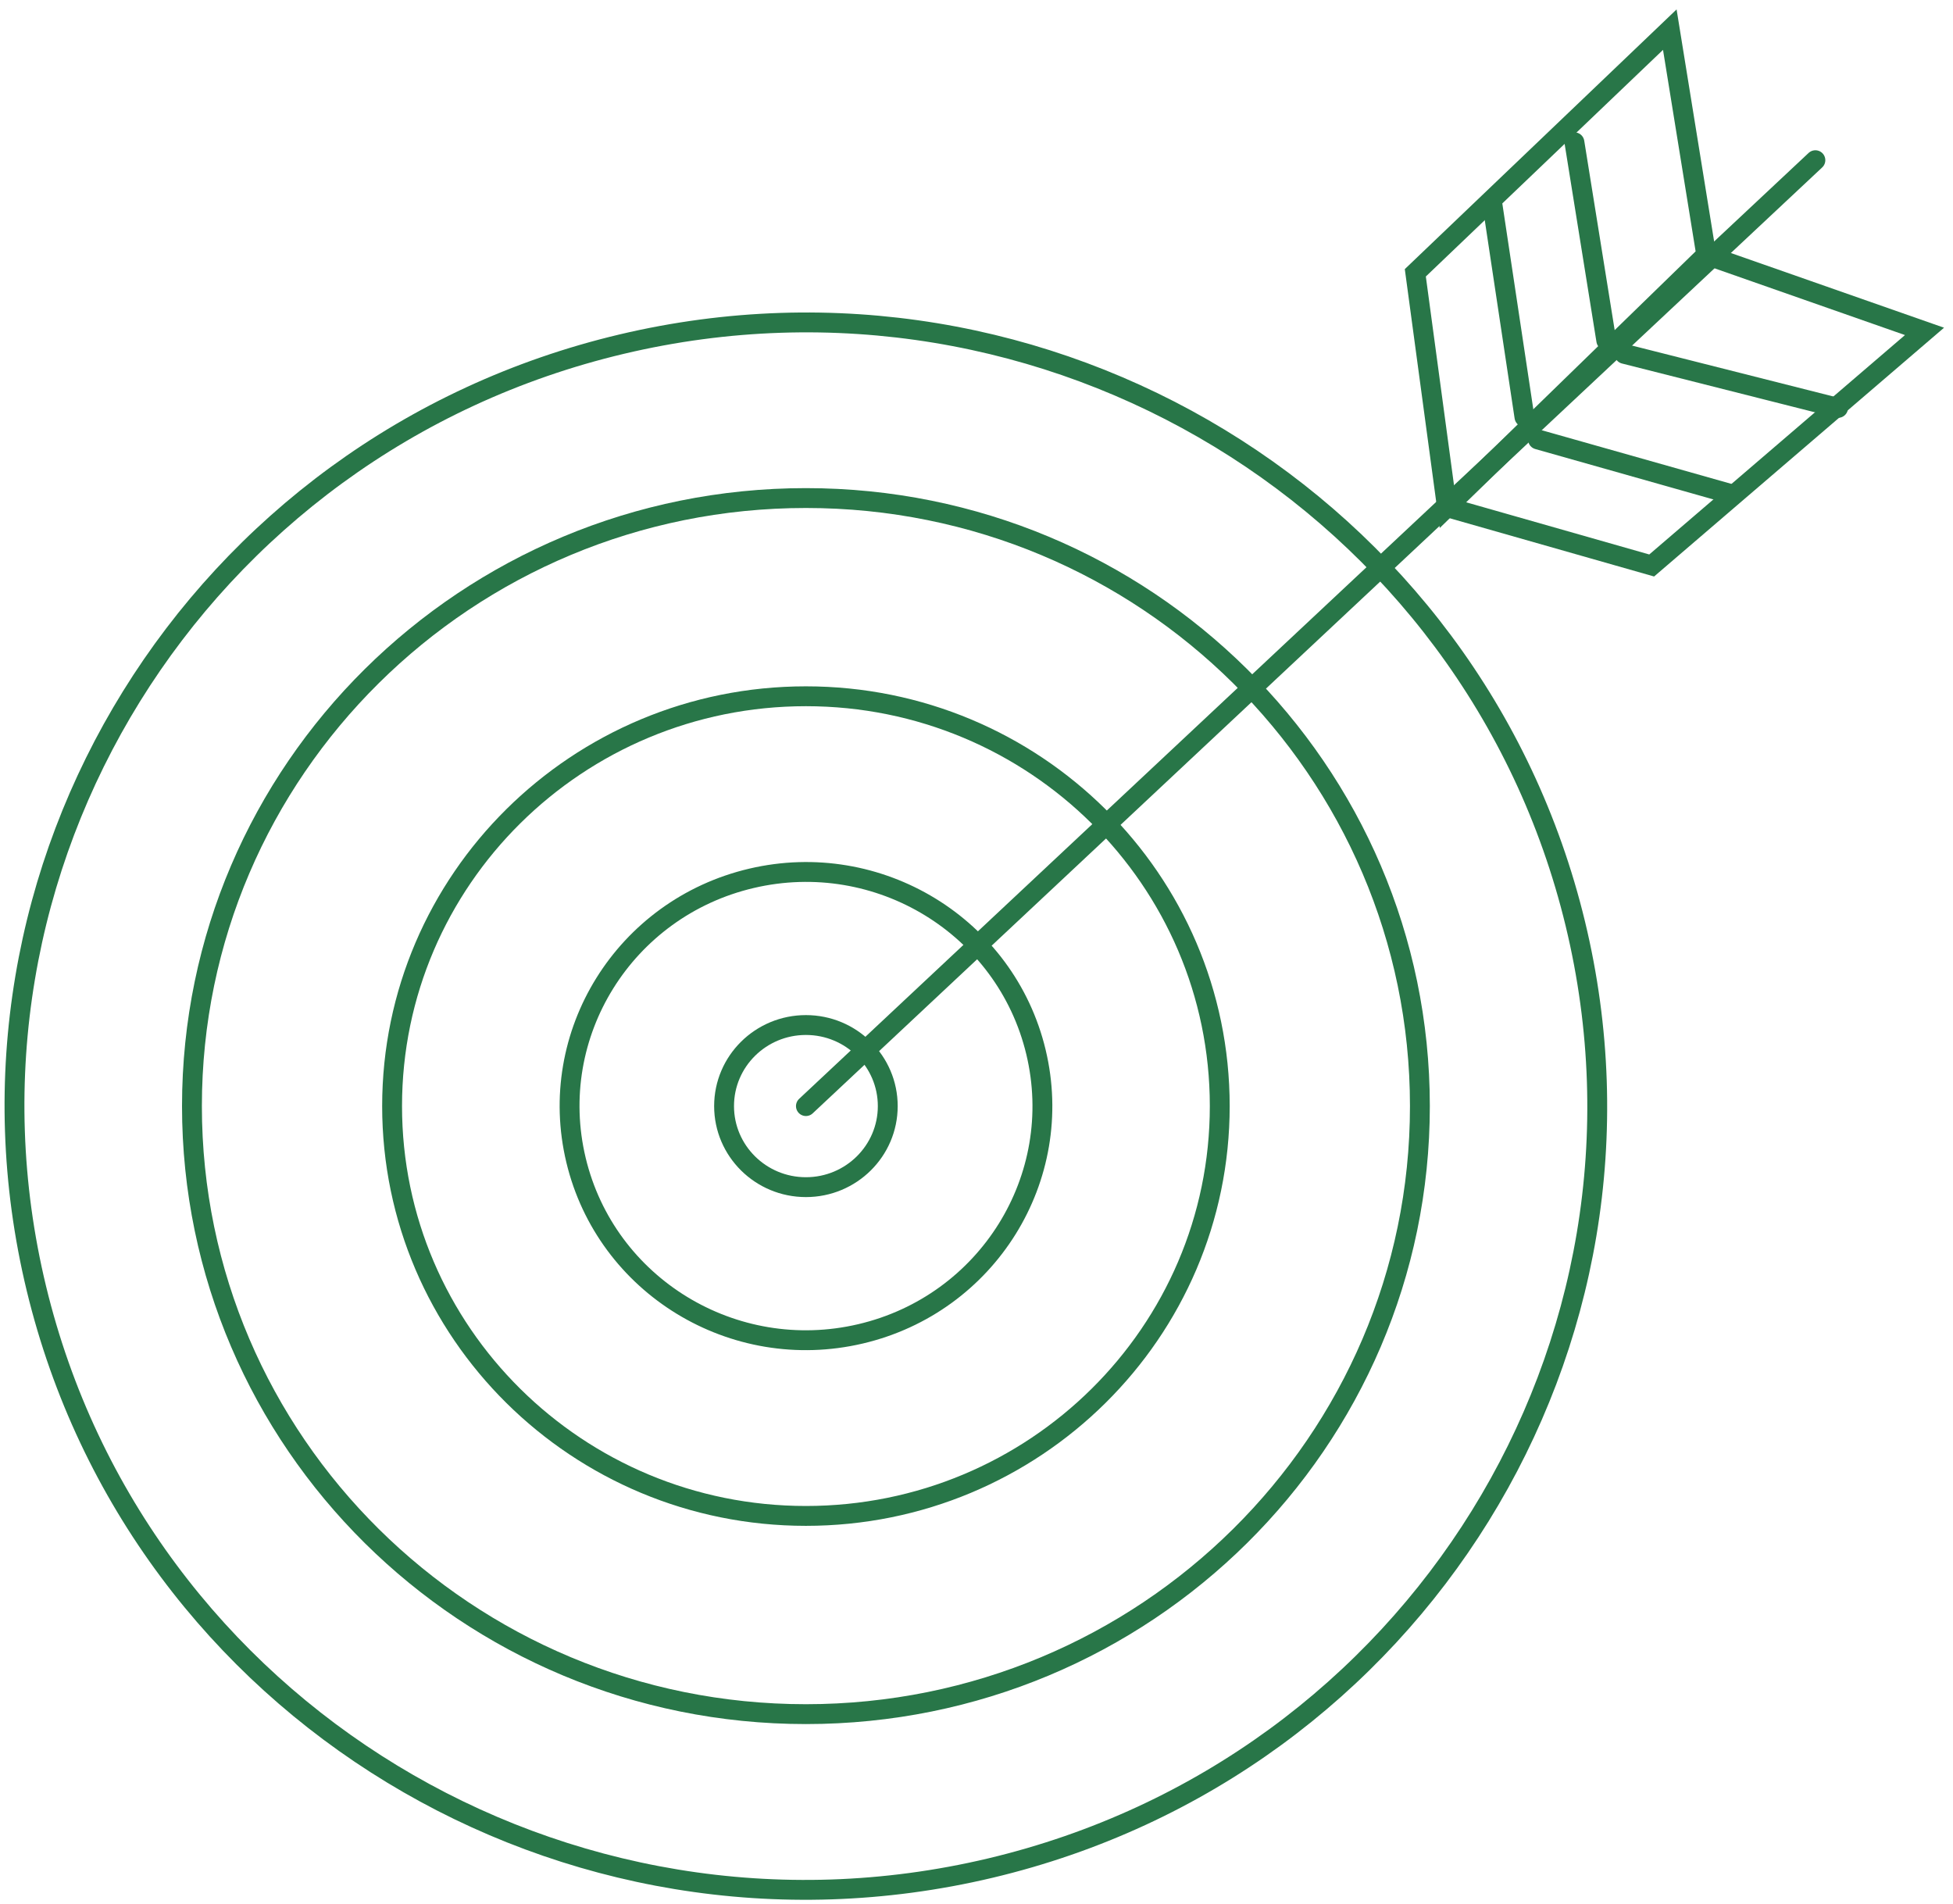
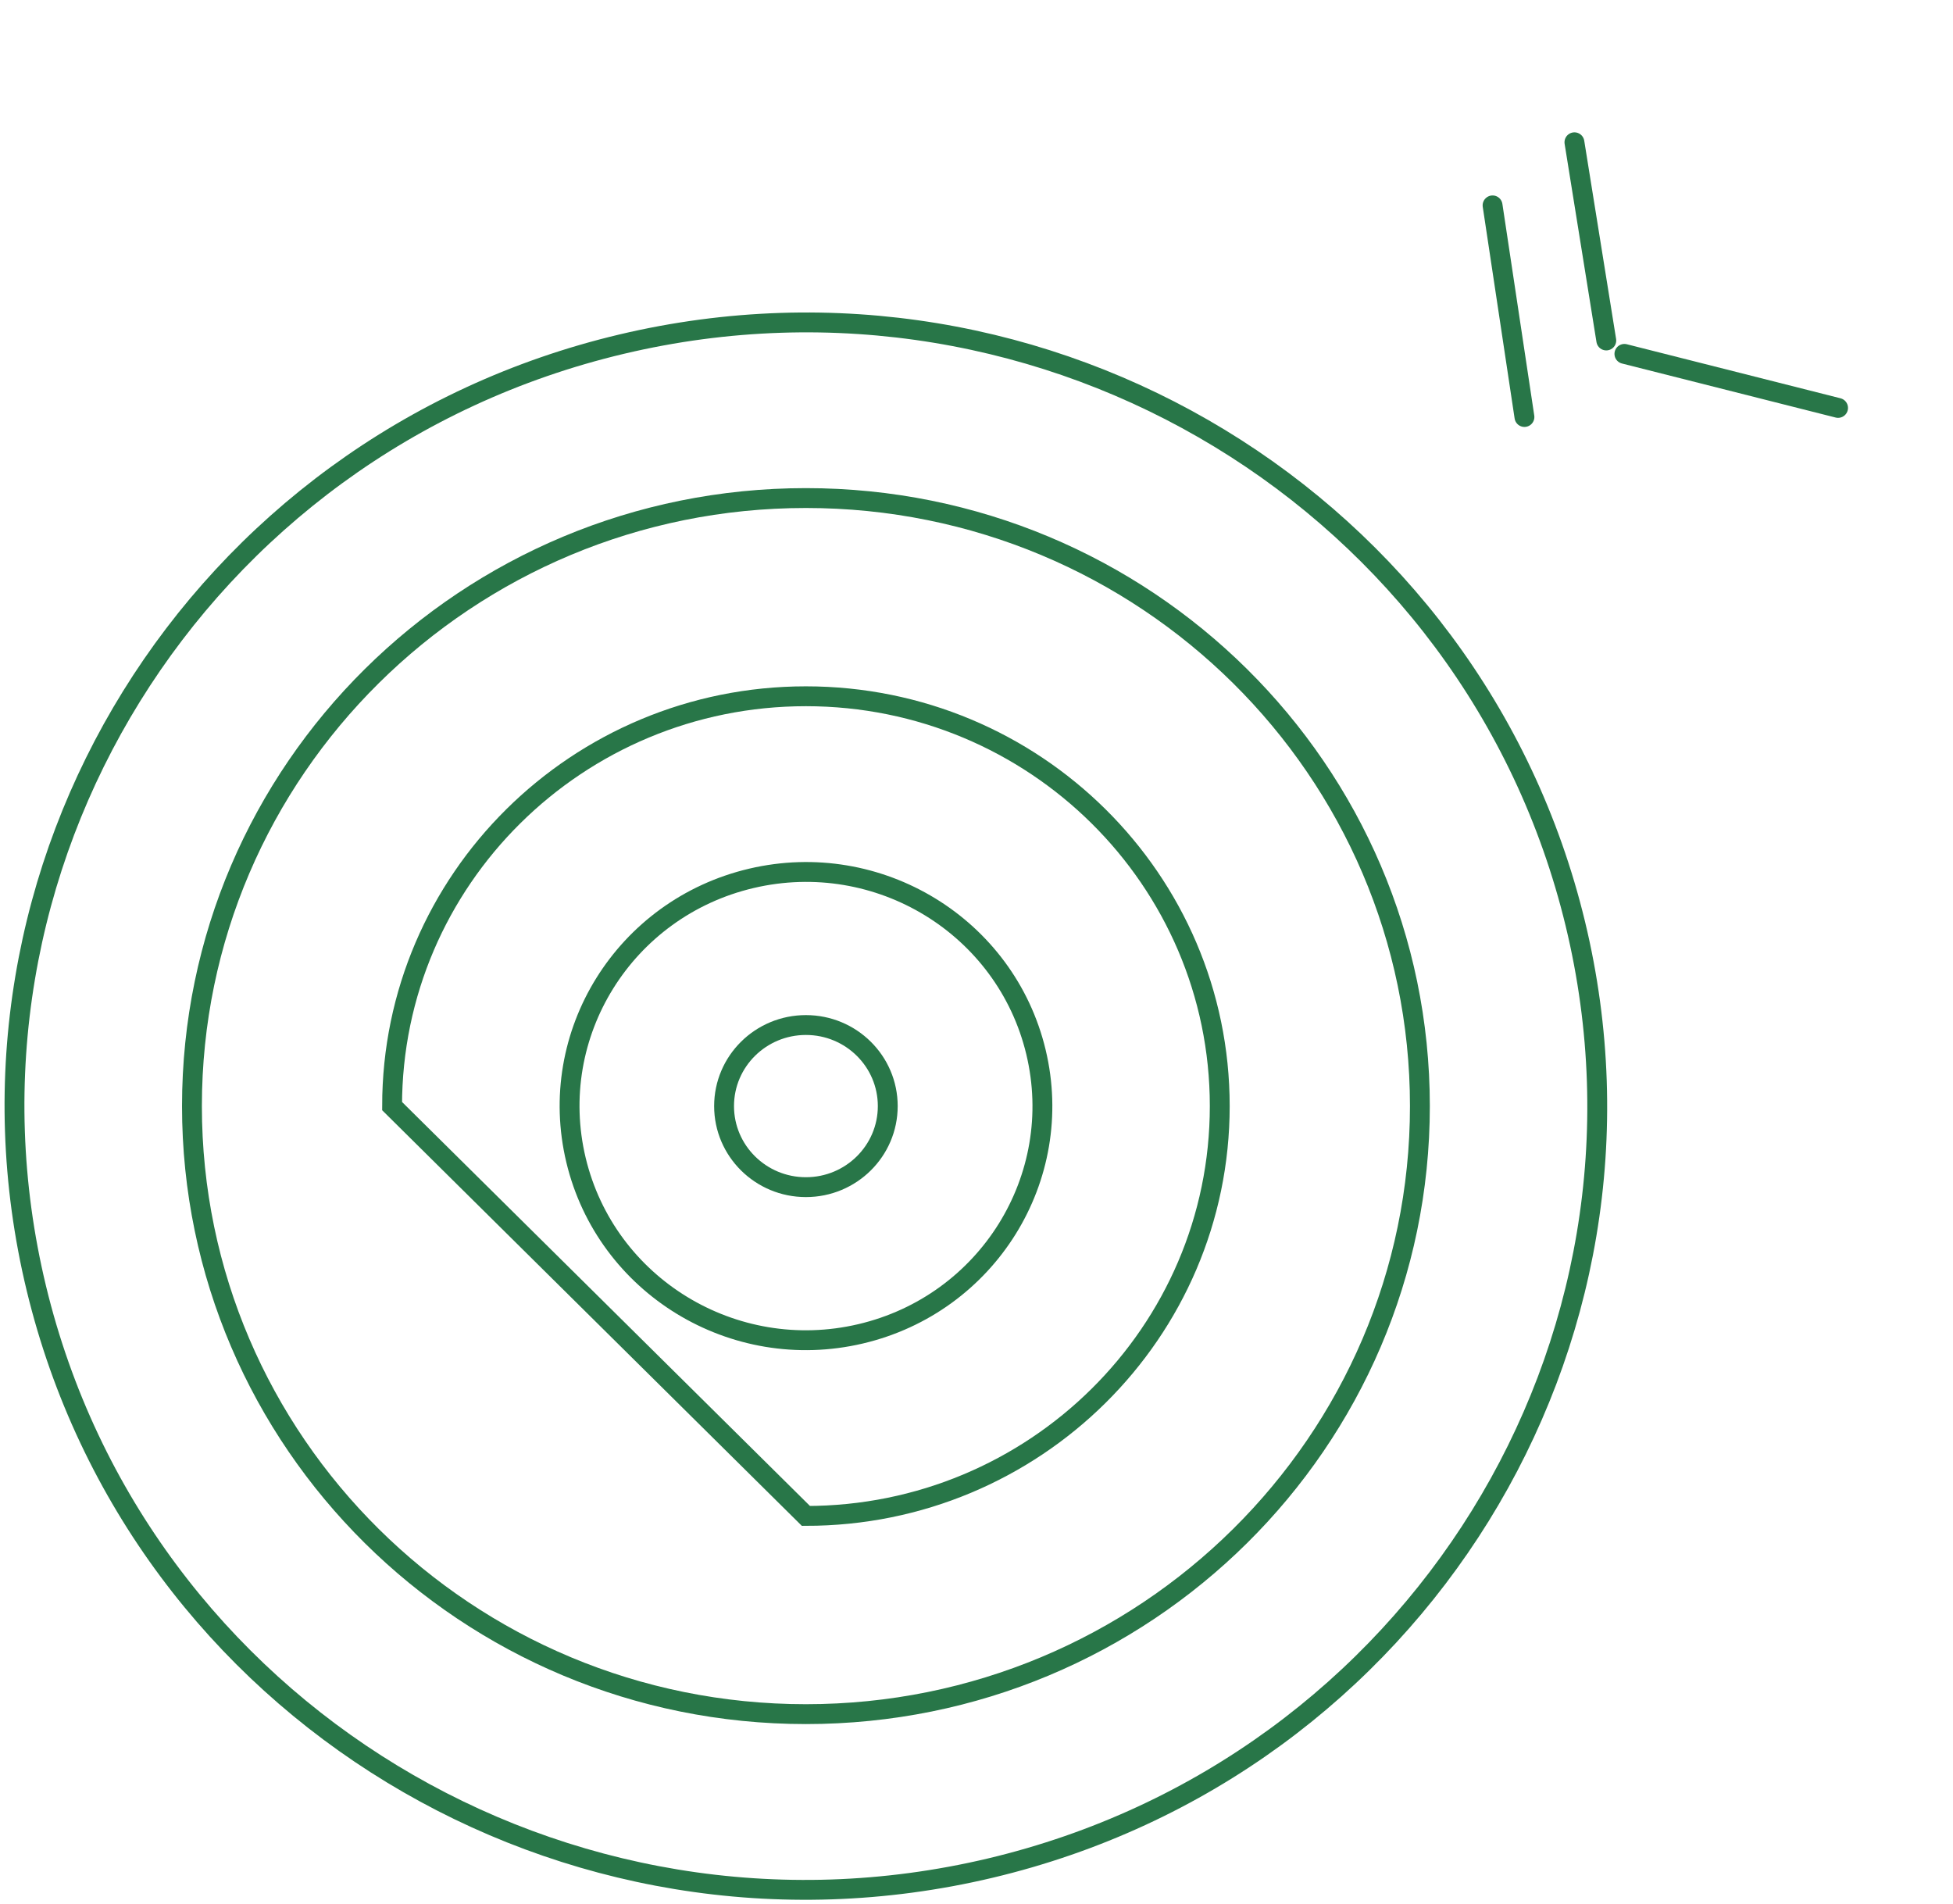
<svg xmlns="http://www.w3.org/2000/svg" width="119" height="116" viewBox="0 0 119 116" fill="none">
  <g clip-path="url(#clip0_50_668)">
    <path d="M60.332 113.816C86.225 107.675 102.188 81.911 95.986 56.272C89.784 30.633 63.766 14.826 37.873 20.968C11.98 27.109 -3.982 52.872 2.22 78.511C8.422 104.151 34.44 119.957 60.332 113.816Z" stroke="#287648" stroke-width="1.21" stroke-miterlimit="10" stroke-linecap="round" />
    <path d="M49.106 104.434C69.768 104.434 86.517 87.848 86.517 67.389C86.517 46.929 69.768 30.344 49.106 30.344C28.445 30.344 11.696 46.929 11.696 67.389C11.696 87.848 28.445 104.434 49.106 104.434Z" stroke="#287648" stroke-width="1.21" stroke-miterlimit="10" stroke-linecap="round" />
-     <path d="M49.106 92.357C63.032 92.357 74.322 81.178 74.322 67.389C74.322 53.599 63.032 42.42 49.106 42.42C35.181 42.42 23.891 53.599 23.891 67.389C23.891 81.178 35.181 92.357 49.106 92.357Z" stroke="#287648" stroke-width="1.21" stroke-miterlimit="10" stroke-linecap="round" />
+     <path d="M49.106 92.357C63.032 92.357 74.322 81.178 74.322 67.389C74.322 53.599 63.032 42.42 49.106 42.42C35.181 42.42 23.891 53.599 23.891 67.389Z" stroke="#287648" stroke-width="1.21" stroke-miterlimit="10" stroke-linecap="round" />
    <path d="M52.434 81.265C60.173 79.448 64.96 71.762 63.124 64.098C61.289 56.434 53.527 51.695 45.788 53.512C38.048 55.329 33.262 63.015 35.097 70.679C36.932 78.343 44.694 83.083 52.434 81.265Z" stroke="#287648" stroke-width="1.21" stroke-miterlimit="10" stroke-linecap="round" />
    <path d="M49.106 72.327C51.861 72.327 54.093 70.116 54.093 67.389C54.093 64.661 51.861 62.45 49.106 62.45C46.352 62.45 44.119 64.661 44.119 67.389C44.119 70.116 46.352 72.327 49.106 72.327Z" stroke="#287648" stroke-width="1.21" stroke-miterlimit="10" stroke-linecap="round" />
-     <path d="M49.106 67.389L110.615 9.76" stroke="#287648" stroke-width="1.21" stroke-miterlimit="10" stroke-linecap="round" />
-     <path d="M88.165 30.897L86.238 16.621L101.744 1.806L103.965 15.529L88.165 30.897Z" stroke="#287648" stroke-width="1.21" stroke-miterlimit="10" stroke-linecap="round" />
-     <path d="M88.165 30.897L100.64 34.452L117.264 20.19L103.965 15.529" stroke="#287648" stroke-width="1.21" stroke-miterlimit="10" stroke-linecap="round" />
    <path d="M95.933 8.668L97.874 20.744" stroke="#287648" stroke-width="1.21" stroke-miterlimit="10" stroke-linecap="round" />
    <path d="M90.945 12.513L92.887 25.406" stroke="#287648" stroke-width="1.21" stroke-miterlimit="10" stroke-linecap="round" />
-     <path d="M93.711 26.775L105.348 30.067" stroke="#287648" stroke-width="1.21" stroke-miterlimit="10" stroke-linecap="round" />
    <path d="M98.978 21.56L111.997 24.852" stroke="#287648" stroke-width="1.21" stroke-miterlimit="10" stroke-linecap="round" />
  </g>
  <defs>
    <clipPath id="clip0_50_668">
      <rect width="119" height="116" fill="white" />
    </clipPath>
  </defs>
</svg>